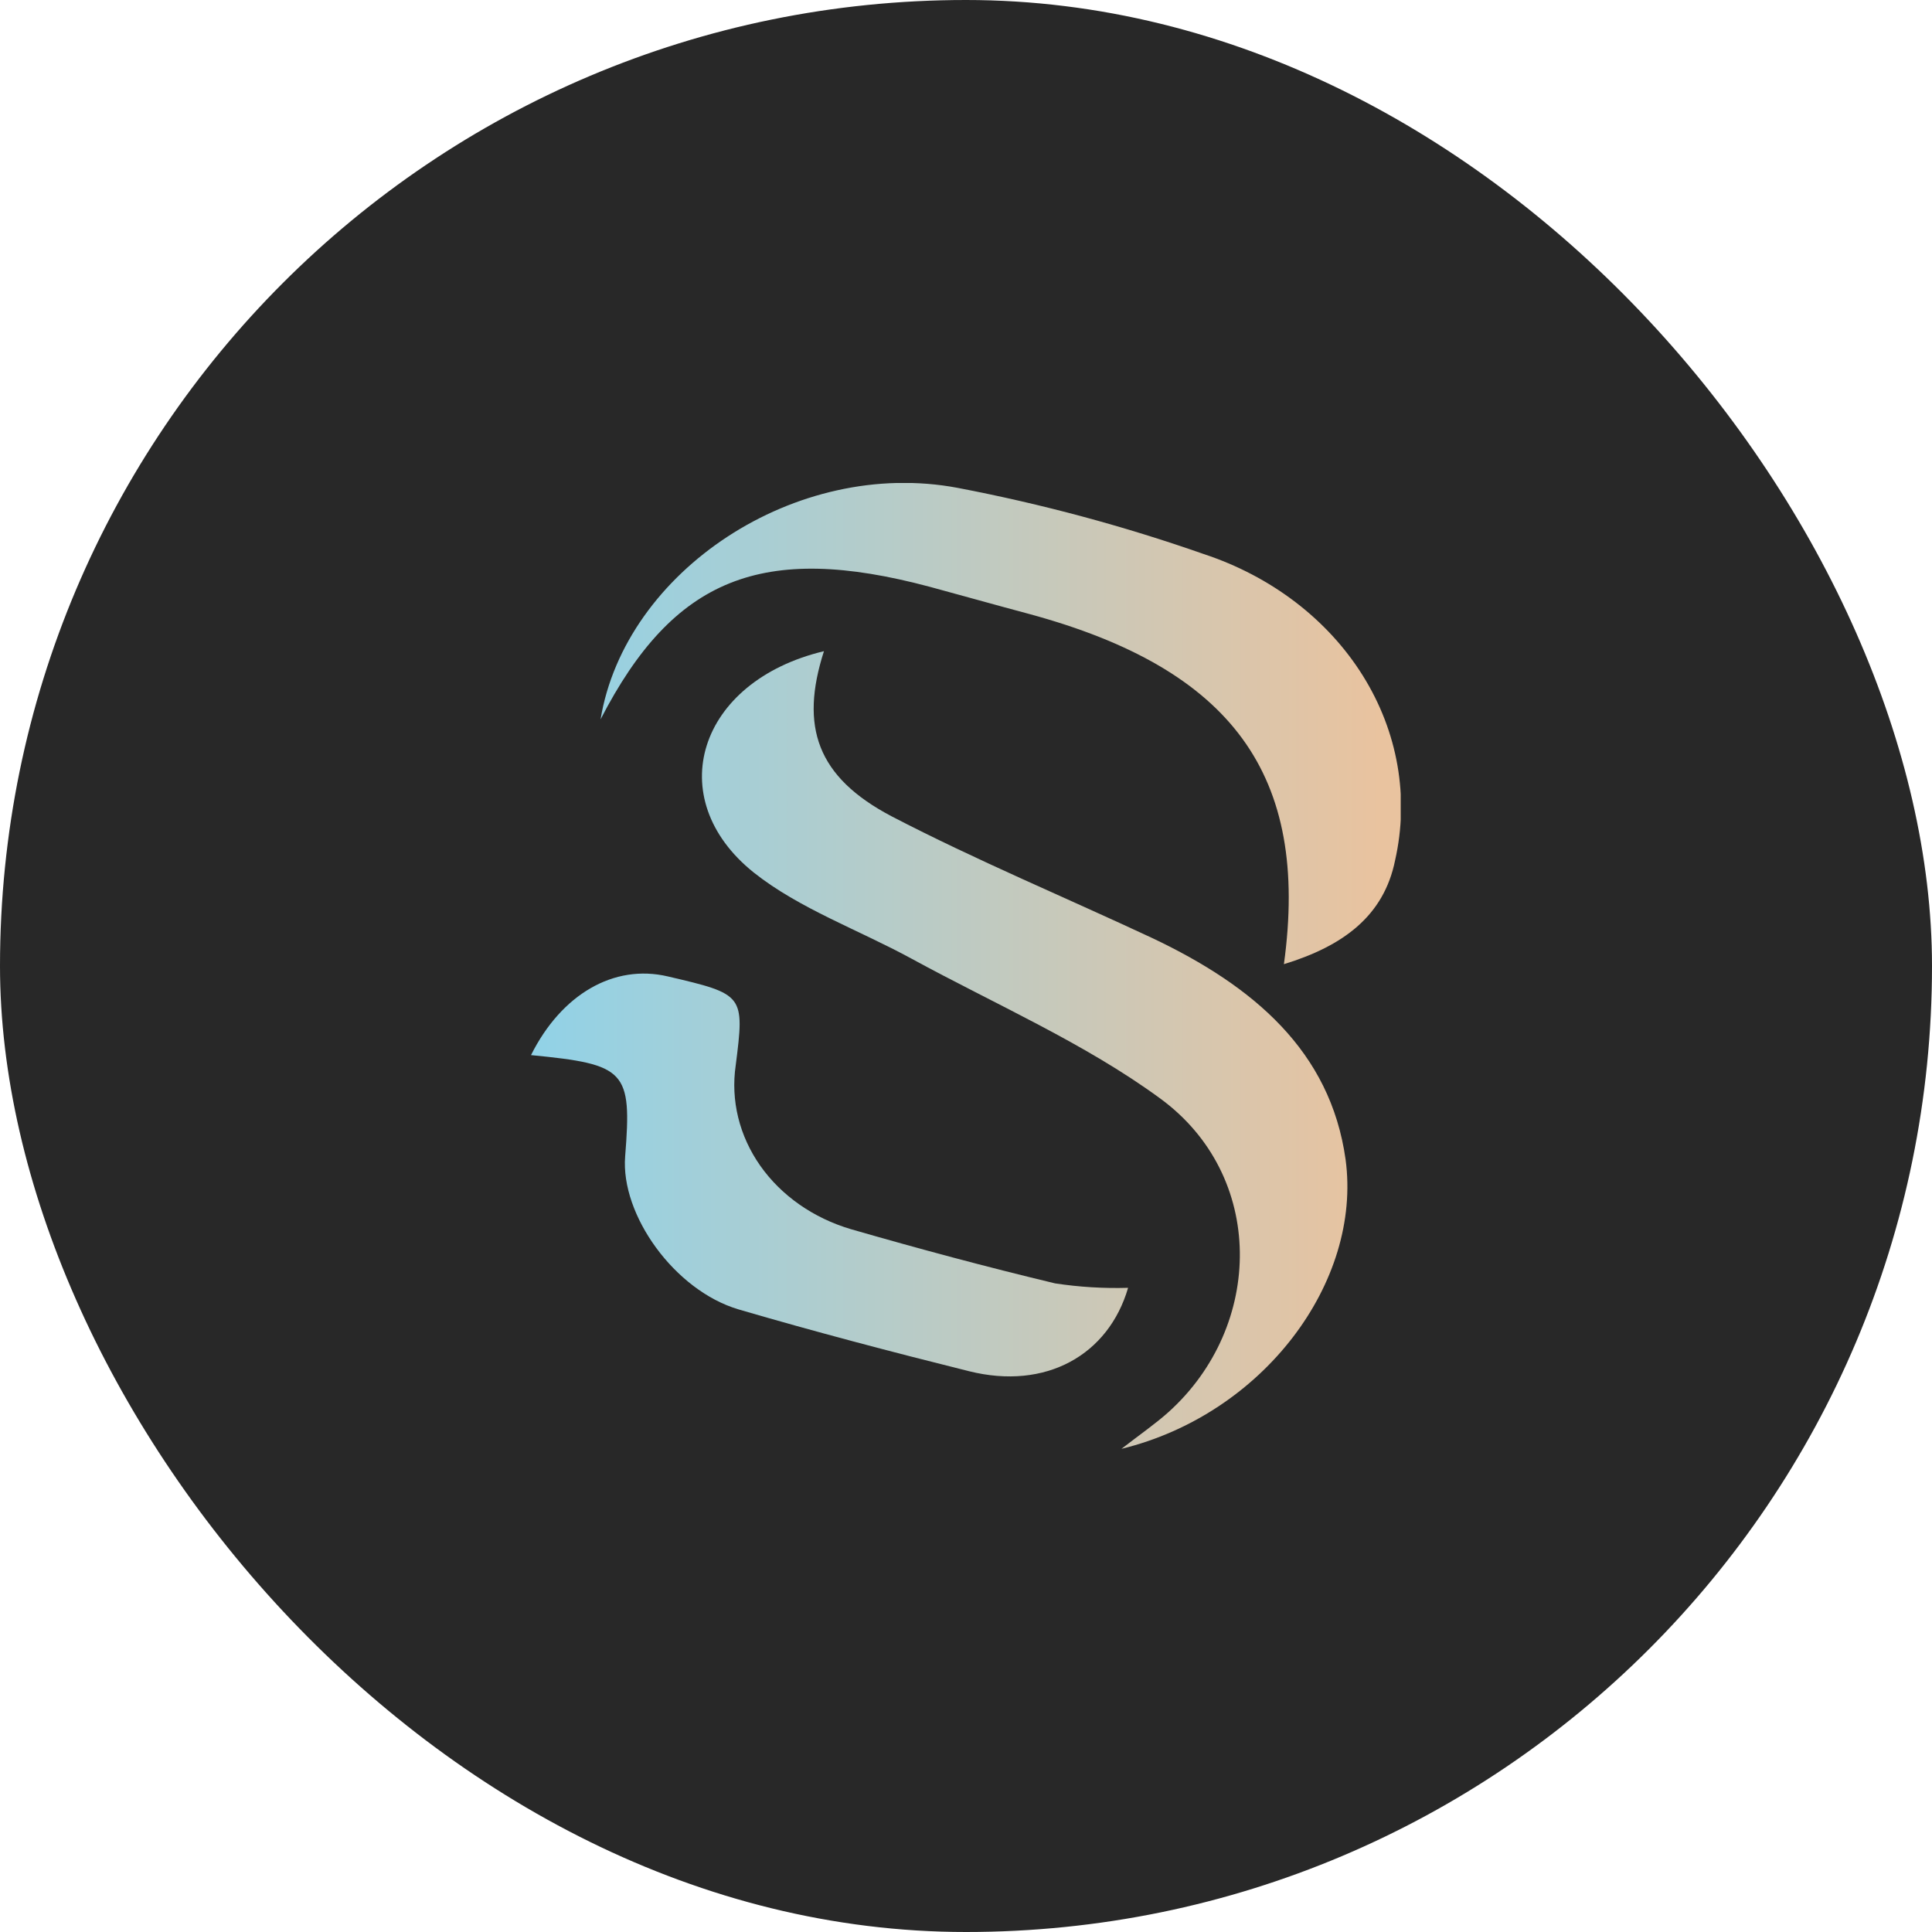
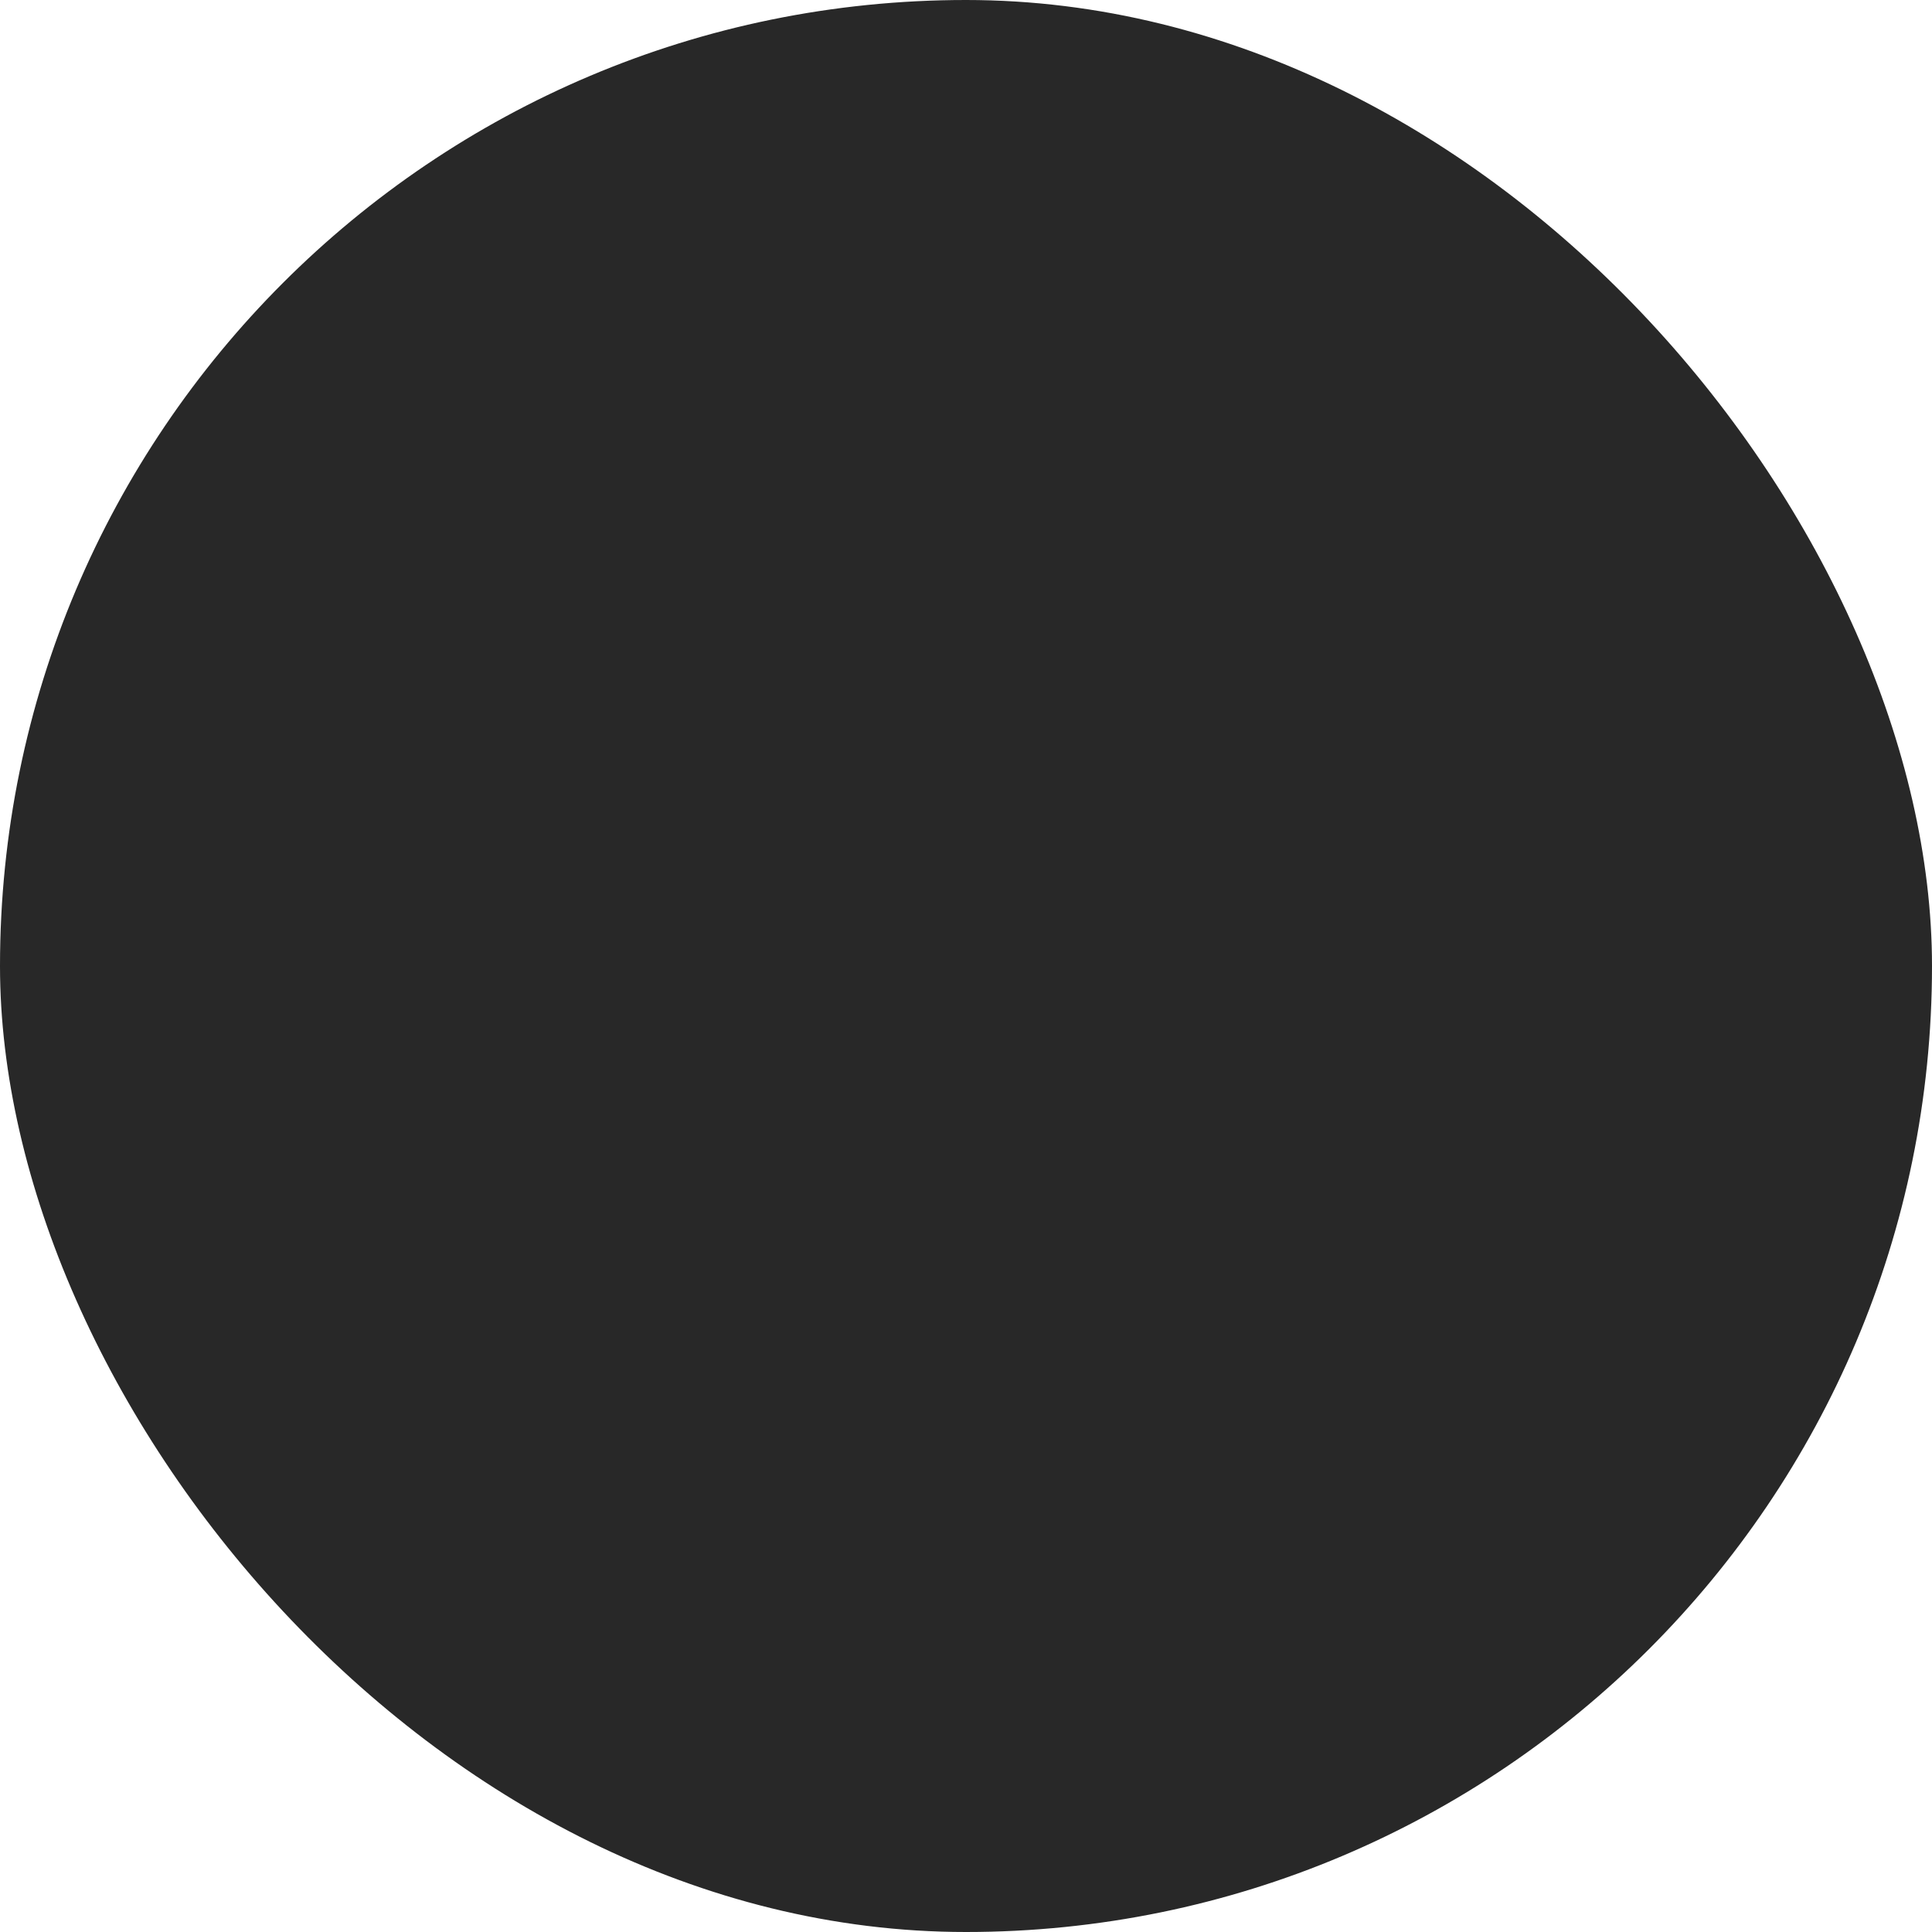
<svg xmlns="http://www.w3.org/2000/svg" width="40" height="40" viewBox="0 0 40 40" fill="none">
  <rect width="40" height="40" rx="20" fill="#282828" />
  <g clip-path="url(#clip0_1_342)">
-     <path d="M15.606 18.065C16.549 18.814 17.779 19.252 18.87 19.847C20.599 20.79 22.457 21.598 24.01 22.735C26.211 24.334 26.174 27.455 24.189 29.239C23.922 29.478 23.62 29.686 23.218 29.997C26.158 29.279 28.201 26.543 27.859 24.006C27.544 21.761 25.953 20.417 23.866 19.426C22.067 18.584 20.209 17.81 18.458 16.9C16.914 16.087 16.556 15.046 17.059 13.482C14.449 14.105 13.685 16.527 15.606 18.065Z" fill="url(#paint0_linear_1_342)" />
-     <path d="M24.919 11.47C23.267 10.891 21.564 10.433 19.829 10.101C16.483 9.469 12.94 11.821 12.434 14.894C13.943 11.964 15.782 11.223 19.25 12.149C19.936 12.335 20.621 12.528 21.306 12.711C25.507 13.85 27.12 16.039 26.582 19.962C27.811 19.586 28.651 18.963 28.884 17.812C29.179 16.507 28.942 15.15 28.215 13.987C27.488 12.824 26.319 11.931 24.919 11.47Z" fill="url(#paint1_linear_1_342)" />
-     <path d="M12.943 23.941C12.846 25.154 13.968 26.719 15.292 27.11C16.864 27.57 18.464 27.991 20.061 28.389C21.659 28.788 22.951 28.05 23.356 26.663C22.85 26.678 22.343 26.647 21.844 26.571C20.426 26.231 19.014 25.852 17.615 25.448C16.839 25.218 16.176 24.754 15.741 24.136C15.306 23.517 15.126 22.782 15.232 22.058C15.418 20.593 15.408 20.585 13.823 20.215C12.71 19.954 11.623 20.585 10.994 21.845C12.962 22.036 13.085 22.165 12.943 23.941Z" fill="url(#paint2_linear_1_342)" />
+     <path d="M15.606 18.065C16.549 18.814 17.779 19.252 18.87 19.847C20.599 20.79 22.457 21.598 24.01 22.735C26.211 24.334 26.174 27.455 24.189 29.239C23.922 29.478 23.62 29.686 23.218 29.997C26.158 29.279 28.201 26.543 27.859 24.006C22.067 18.584 20.209 17.81 18.458 16.9C16.914 16.087 16.556 15.046 17.059 13.482C14.449 14.105 13.685 16.527 15.606 18.065Z" fill="url(#paint0_linear_1_342)" />
  </g>
  <defs>
    <linearGradient id="paint0_linear_1_342" x1="11.019" y1="21.733" x2="28.588" y2="21.733" gradientUnits="userSpaceOnUse">
      <stop stop-color="#91D2E7" />
      <stop offset="1" stop-color="#E9C39F" />
    </linearGradient>
    <linearGradient id="paint1_linear_1_342" x1="11.019" y1="14.984" x2="28.588" y2="14.984" gradientUnits="userSpaceOnUse">
      <stop stop-color="#91D2E7" />
      <stop offset="1" stop-color="#E9C39F" />
    </linearGradient>
    <linearGradient id="paint2_linear_1_342" x1="11.019" y1="24.323" x2="28.588" y2="24.323" gradientUnits="userSpaceOnUse">
      <stop stop-color="#91D2E7" />
      <stop offset="1" stop-color="#E9C39F" />
    </linearGradient>
    <clipPath id="clip0_1_342">
-       <rect width="18" height="20" fill="white" transform="translate(11 10)" />
-     </clipPath>
+       </clipPath>
  </defs>
</svg>